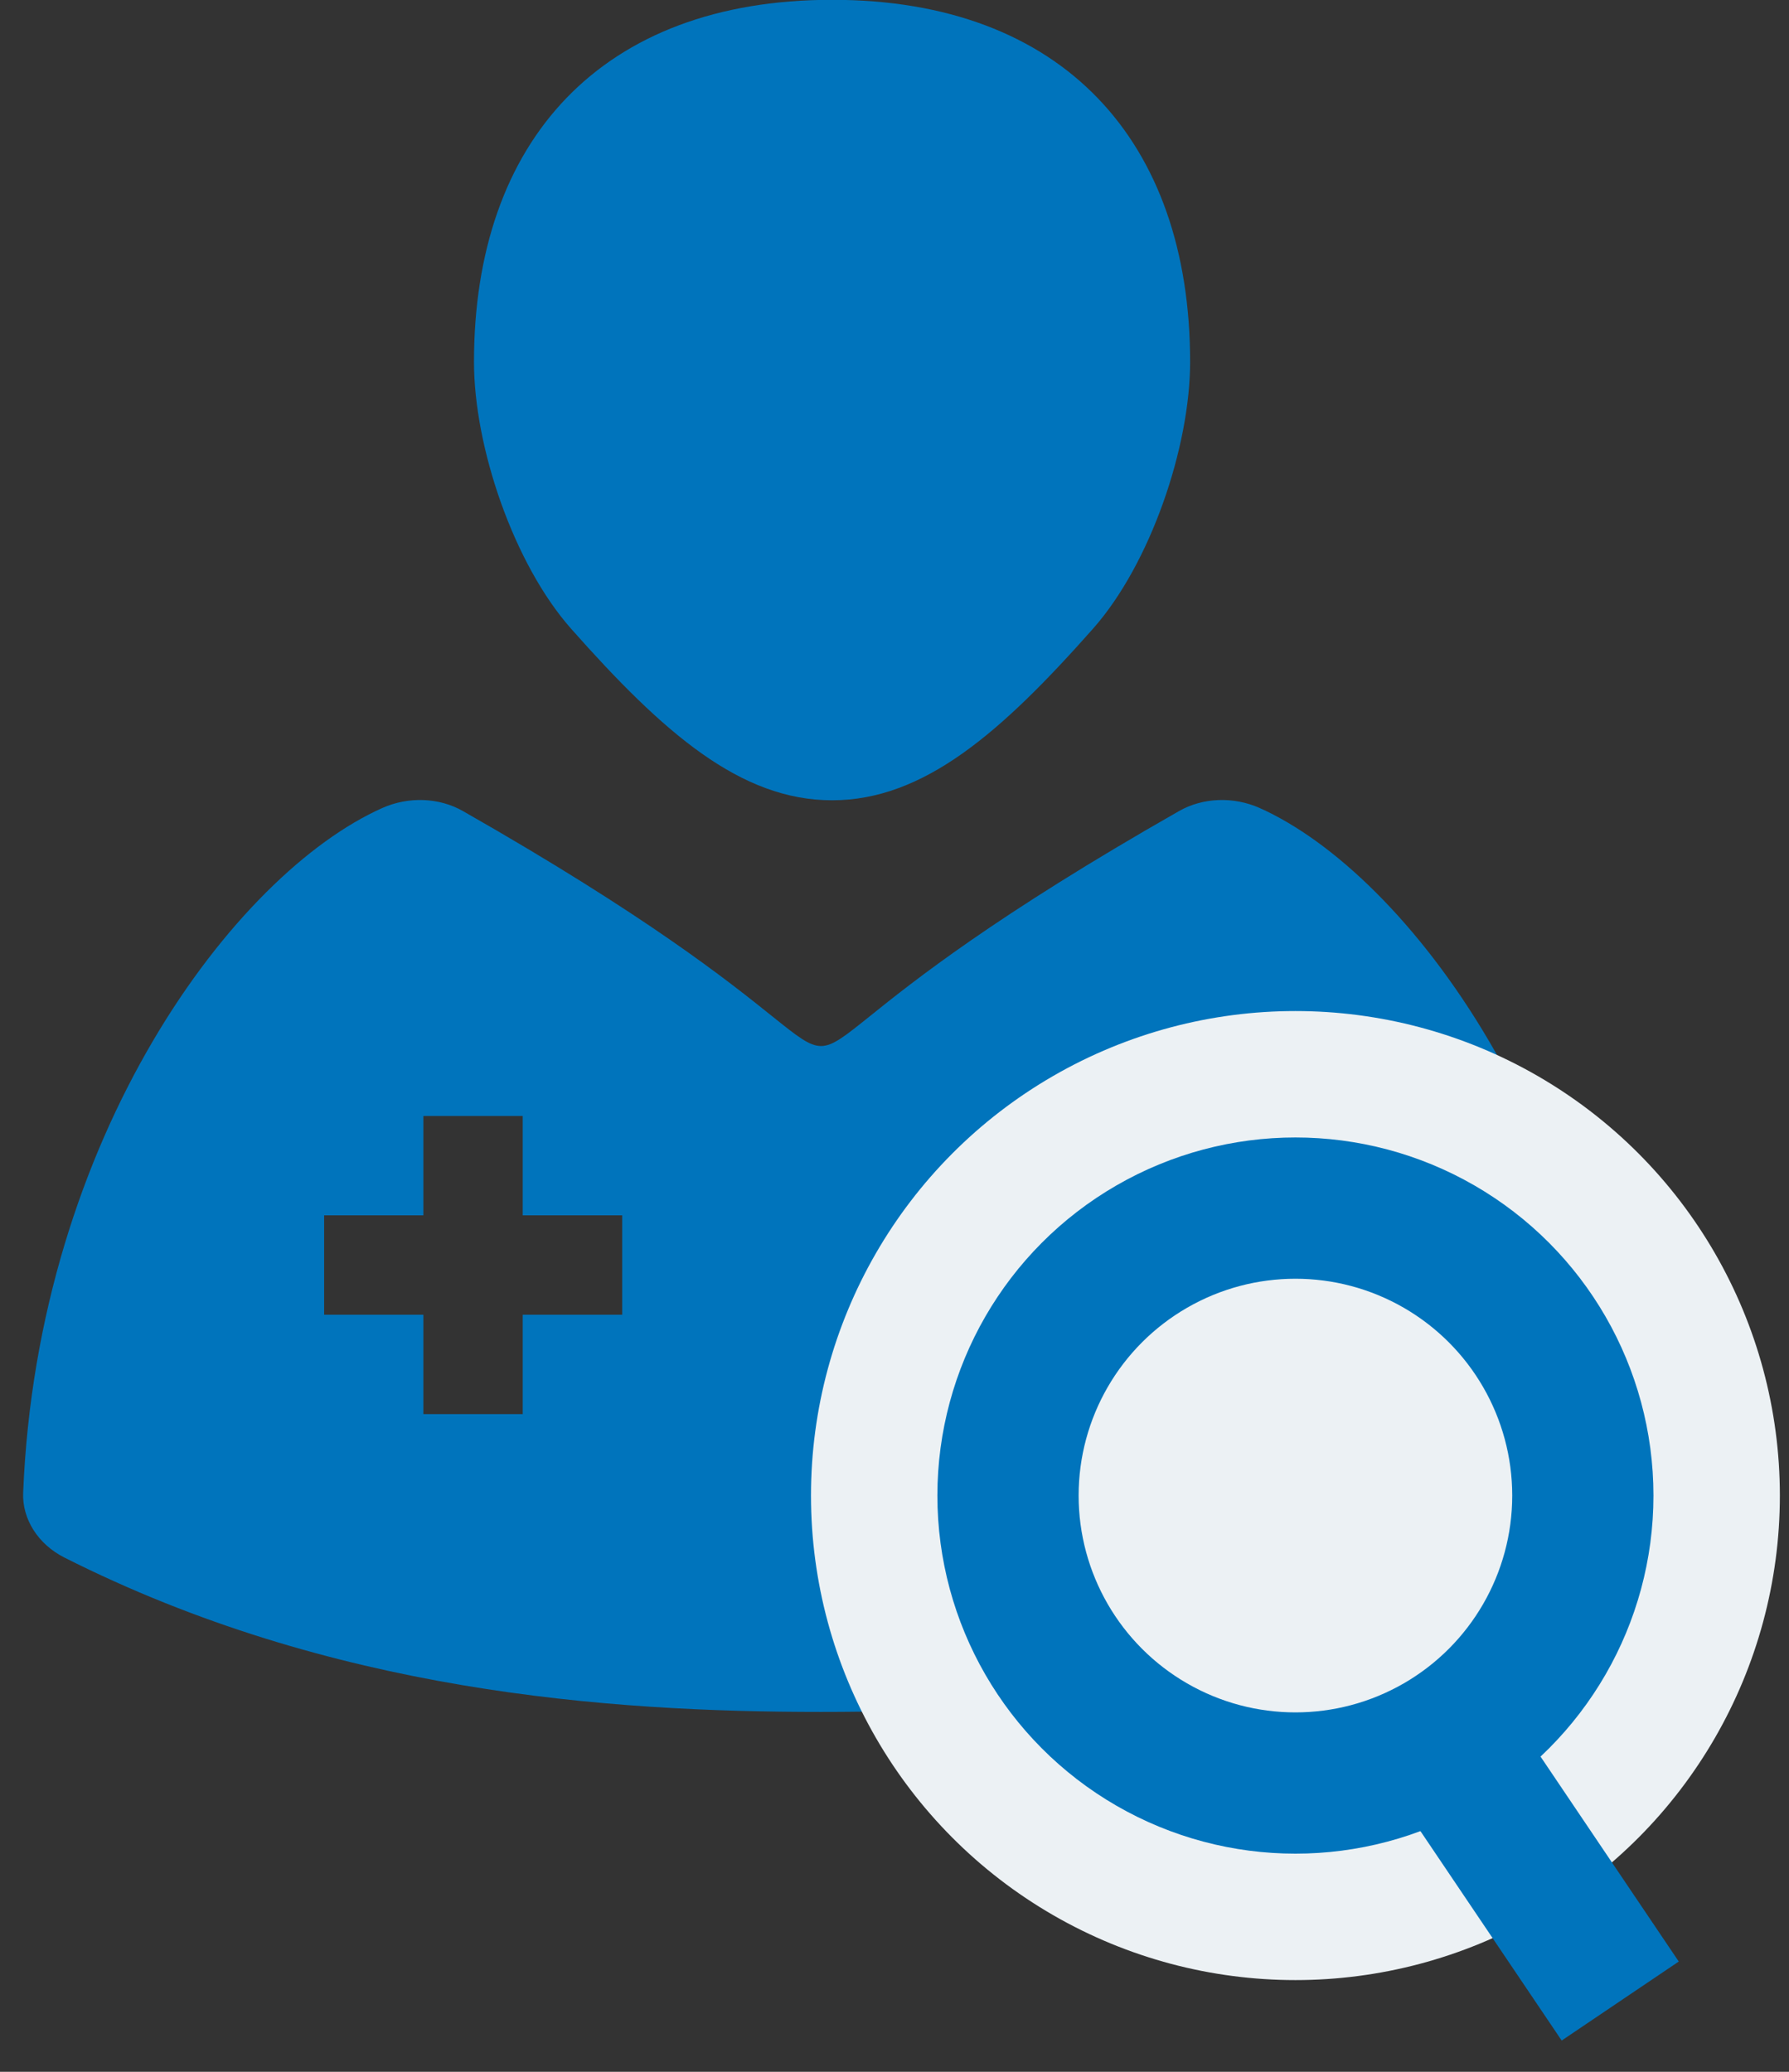
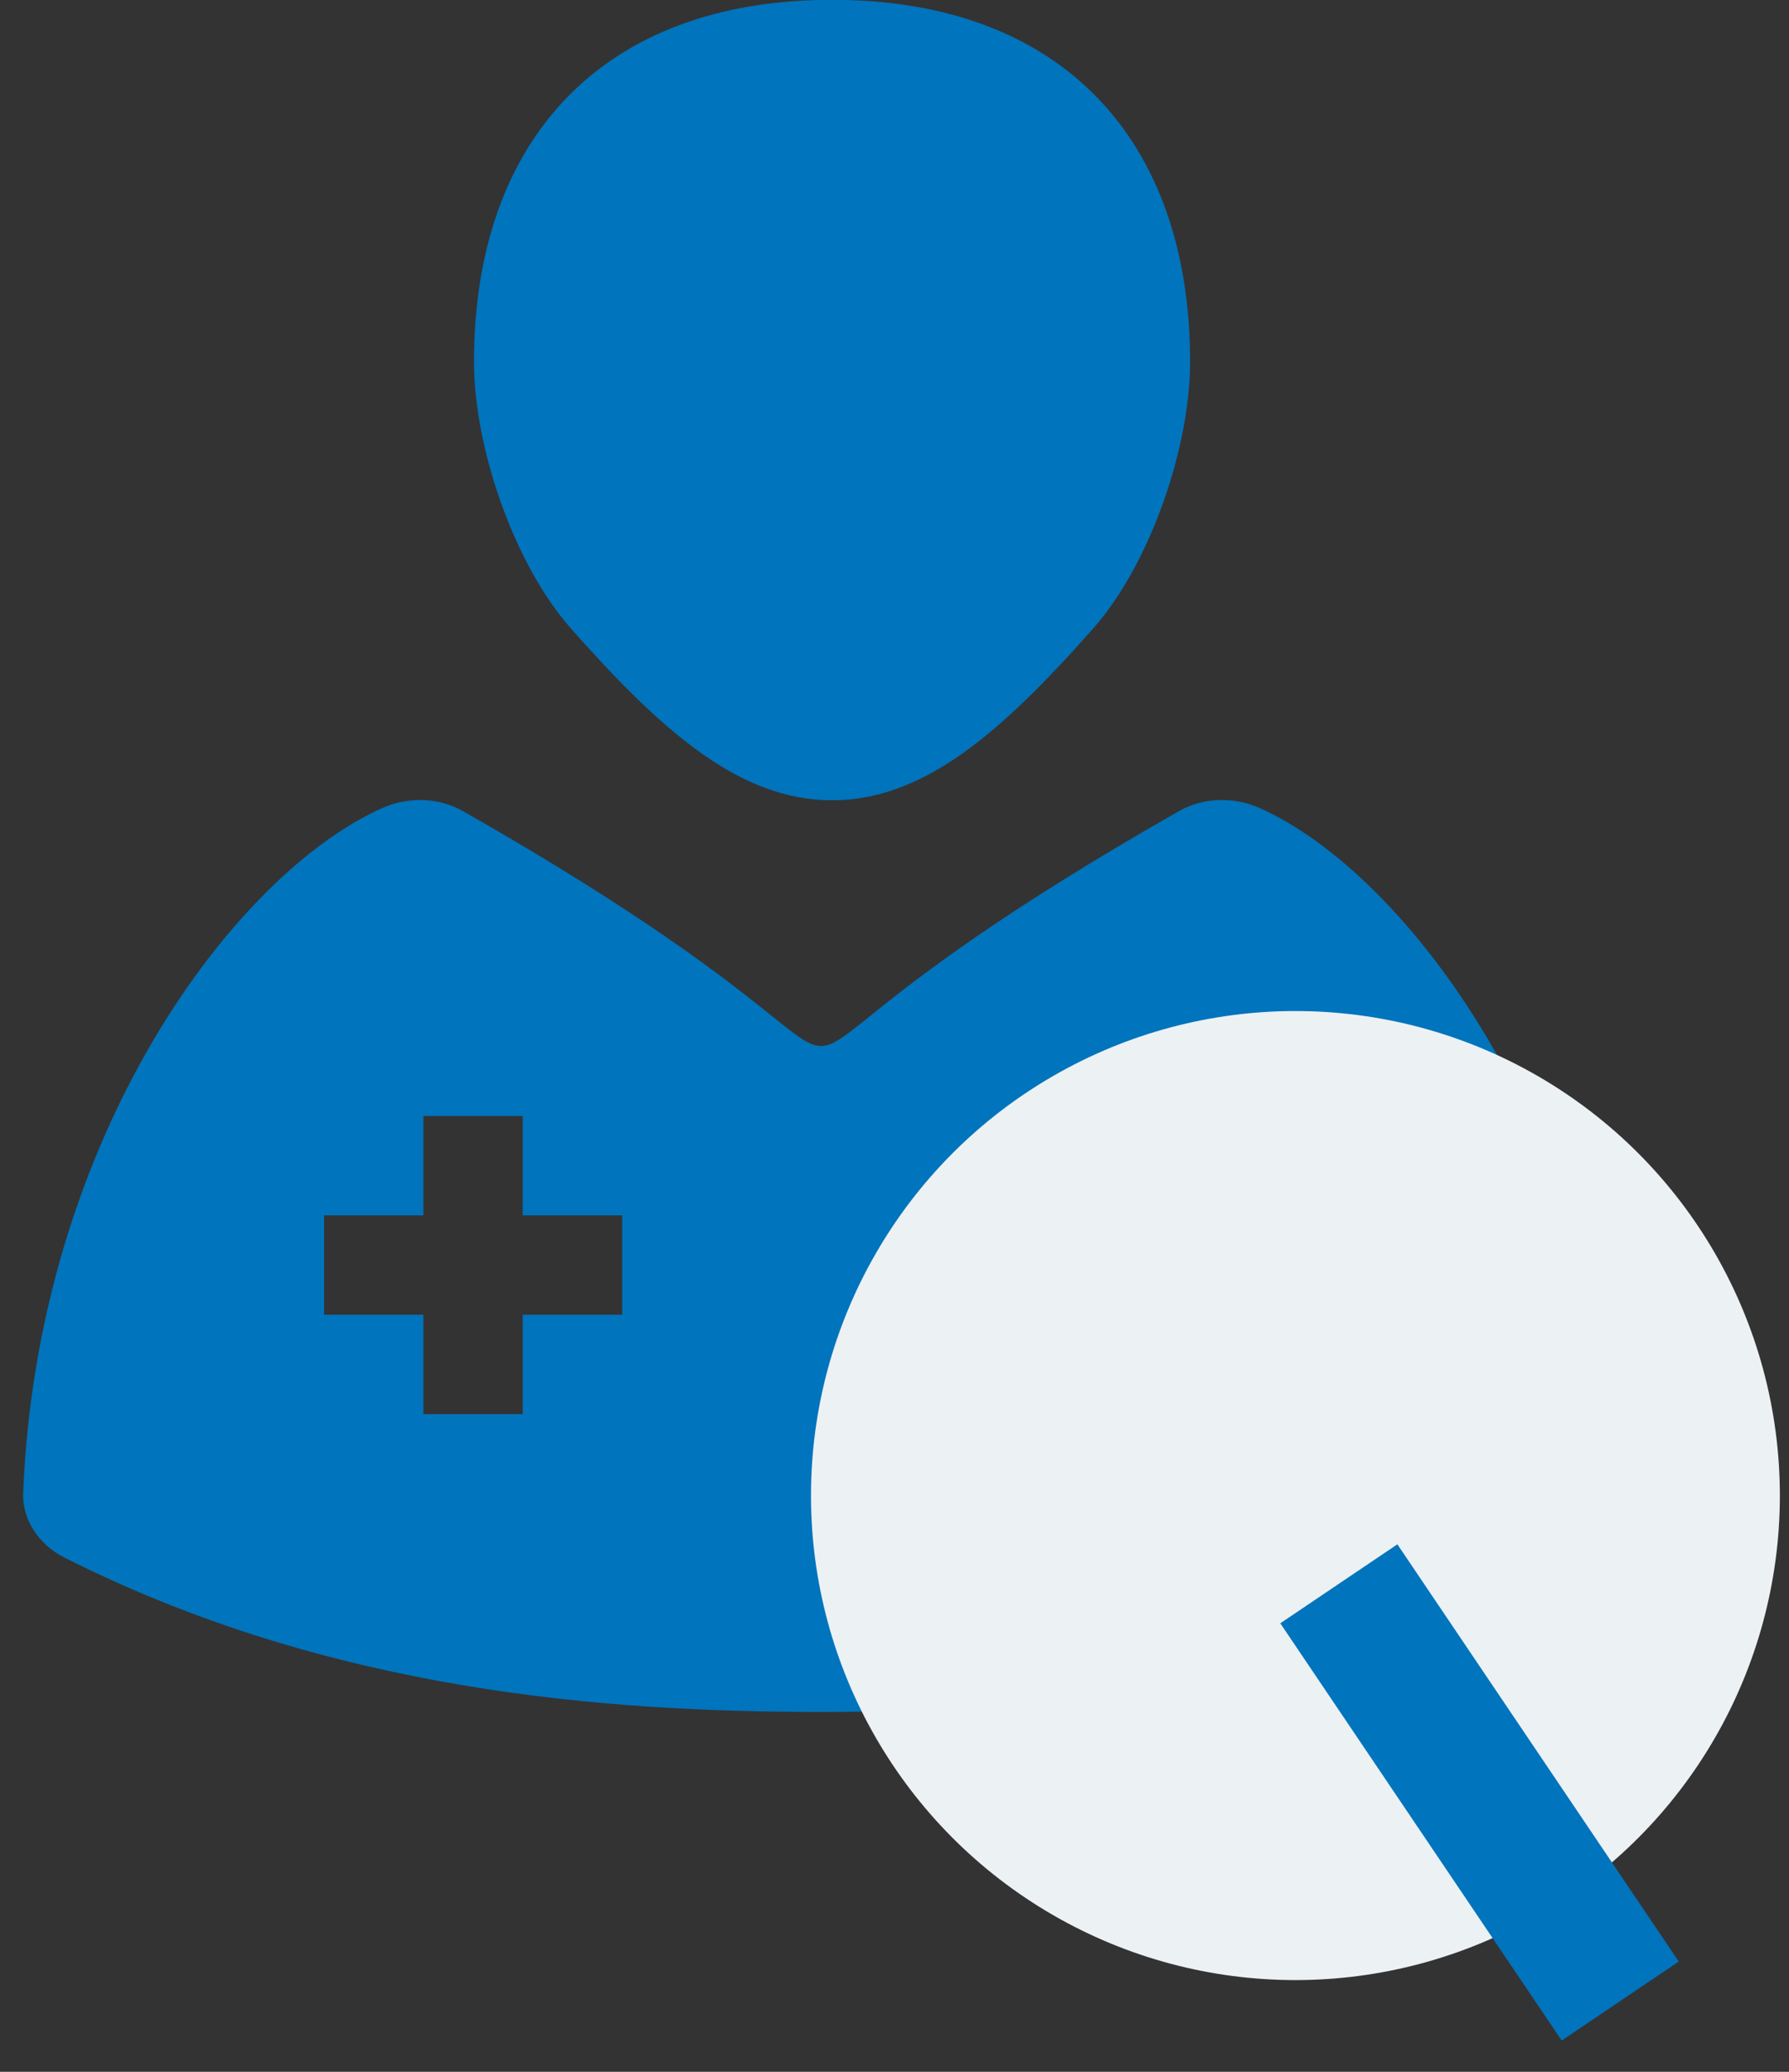
<svg xmlns="http://www.w3.org/2000/svg" width="38" height="44" viewBox="0 0 38 44" fill="none">
  <rect x="0" y="0" width="38" height="44" fill="#333333" stroke="none" />
-   <path fill-rule="evenodd" clip-rule="evenodd" d="M33.509 33.077C27.847 35.935 21.974 36.357 17.439 36.357H17.435C12.9 36.357 7.026 35.935 1.365 33.077C0.811 32.796 0.468 32.263 0.492 31.699C0.8 24.117 4.987 18.554 8.125 17.158C8.669 16.917 9.32 16.932 9.833 17.225C13.749 19.455 15.482 20.845 16.392 21.575C16.941 22.015 17.19 22.215 17.439 22.215C17.687 22.215 17.935 22.016 18.482 21.577C19.39 20.848 21.122 19.458 25.044 17.225C25.557 16.932 26.208 16.917 26.752 17.158C29.891 18.557 34.073 24.117 34.381 31.699C34.405 32.263 34.066 32.796 33.509 33.077ZM11.103 23.701H8.993V25.811H6.885V27.921H8.993V30.032H11.103V27.921H13.216V25.811H11.103V23.701Z" fill="#0074BC" />
+   <path fill-rule="evenodd" clip-rule="evenodd" d="M33.509 33.077C27.847 35.935 21.974 36.357 17.439 36.357H17.435C12.9 36.357 7.026 35.935 1.365 33.077C0.811 32.796 0.468 32.263 0.492 31.699C0.8 24.117 4.987 18.554 8.125 17.158C8.669 16.917 9.32 16.932 9.833 17.225C13.749 19.455 15.482 20.845 16.392 21.575C16.941 22.015 17.19 22.215 17.439 22.215C17.687 22.215 17.935 22.016 18.482 21.577C19.39 20.848 21.122 19.458 25.044 17.225C25.557 16.932 26.208 16.917 26.752 17.158C29.891 18.557 34.073 24.117 34.381 31.699ZM11.103 23.701H8.993V25.811H6.885V27.921H8.993V30.032H11.103V27.921H13.216V25.811H11.103V23.701Z" fill="#0074BC" />
  <path d="M17.674 -0.004C12.773 -0.004 10.068 2.992 10.068 7.687C10.068 9.493 10.912 11.977 12.132 13.354C14.082 15.556 15.724 16.996 17.674 16.996C19.623 16.996 21.265 15.556 23.215 13.354C24.435 11.977 25.279 9.493 25.279 7.687C25.279 2.992 22.574 -0.004 17.674 -0.004Z" fill="#0074BC" />
  <circle cx="27.516" cy="31.762" r="10.29" fill="#ECF1F4" />
  <path d="M28.438 33.636L34.415 42.497" stroke="#0074BC" stroke-width="3" />
-   <circle cx="27.516" cy="31.762" r="6.105" fill="#ECF1F4" stroke="#0074BC" stroke-width="3" />
</svg>